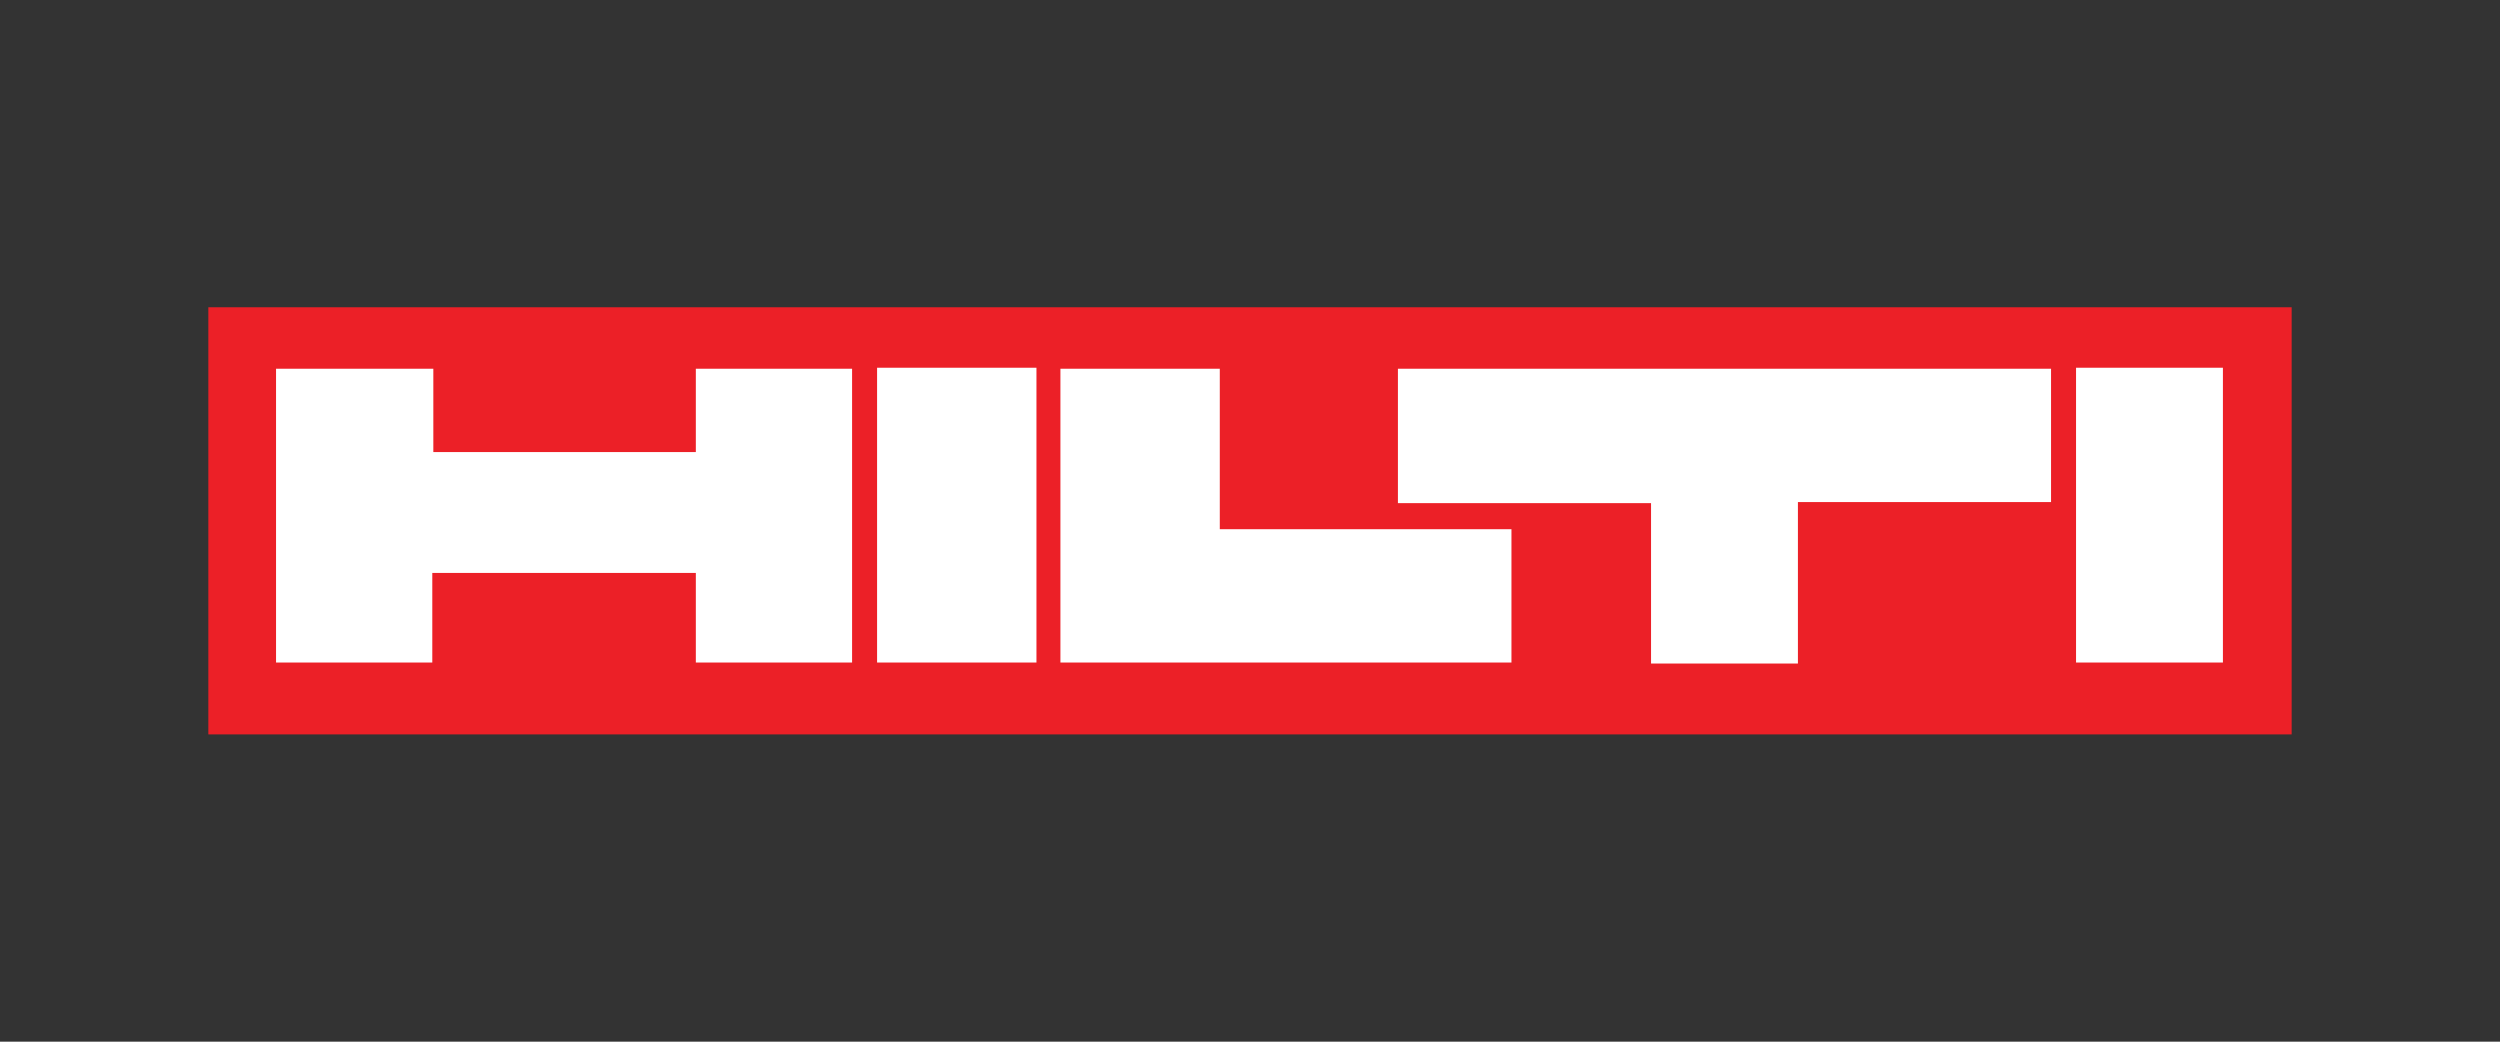
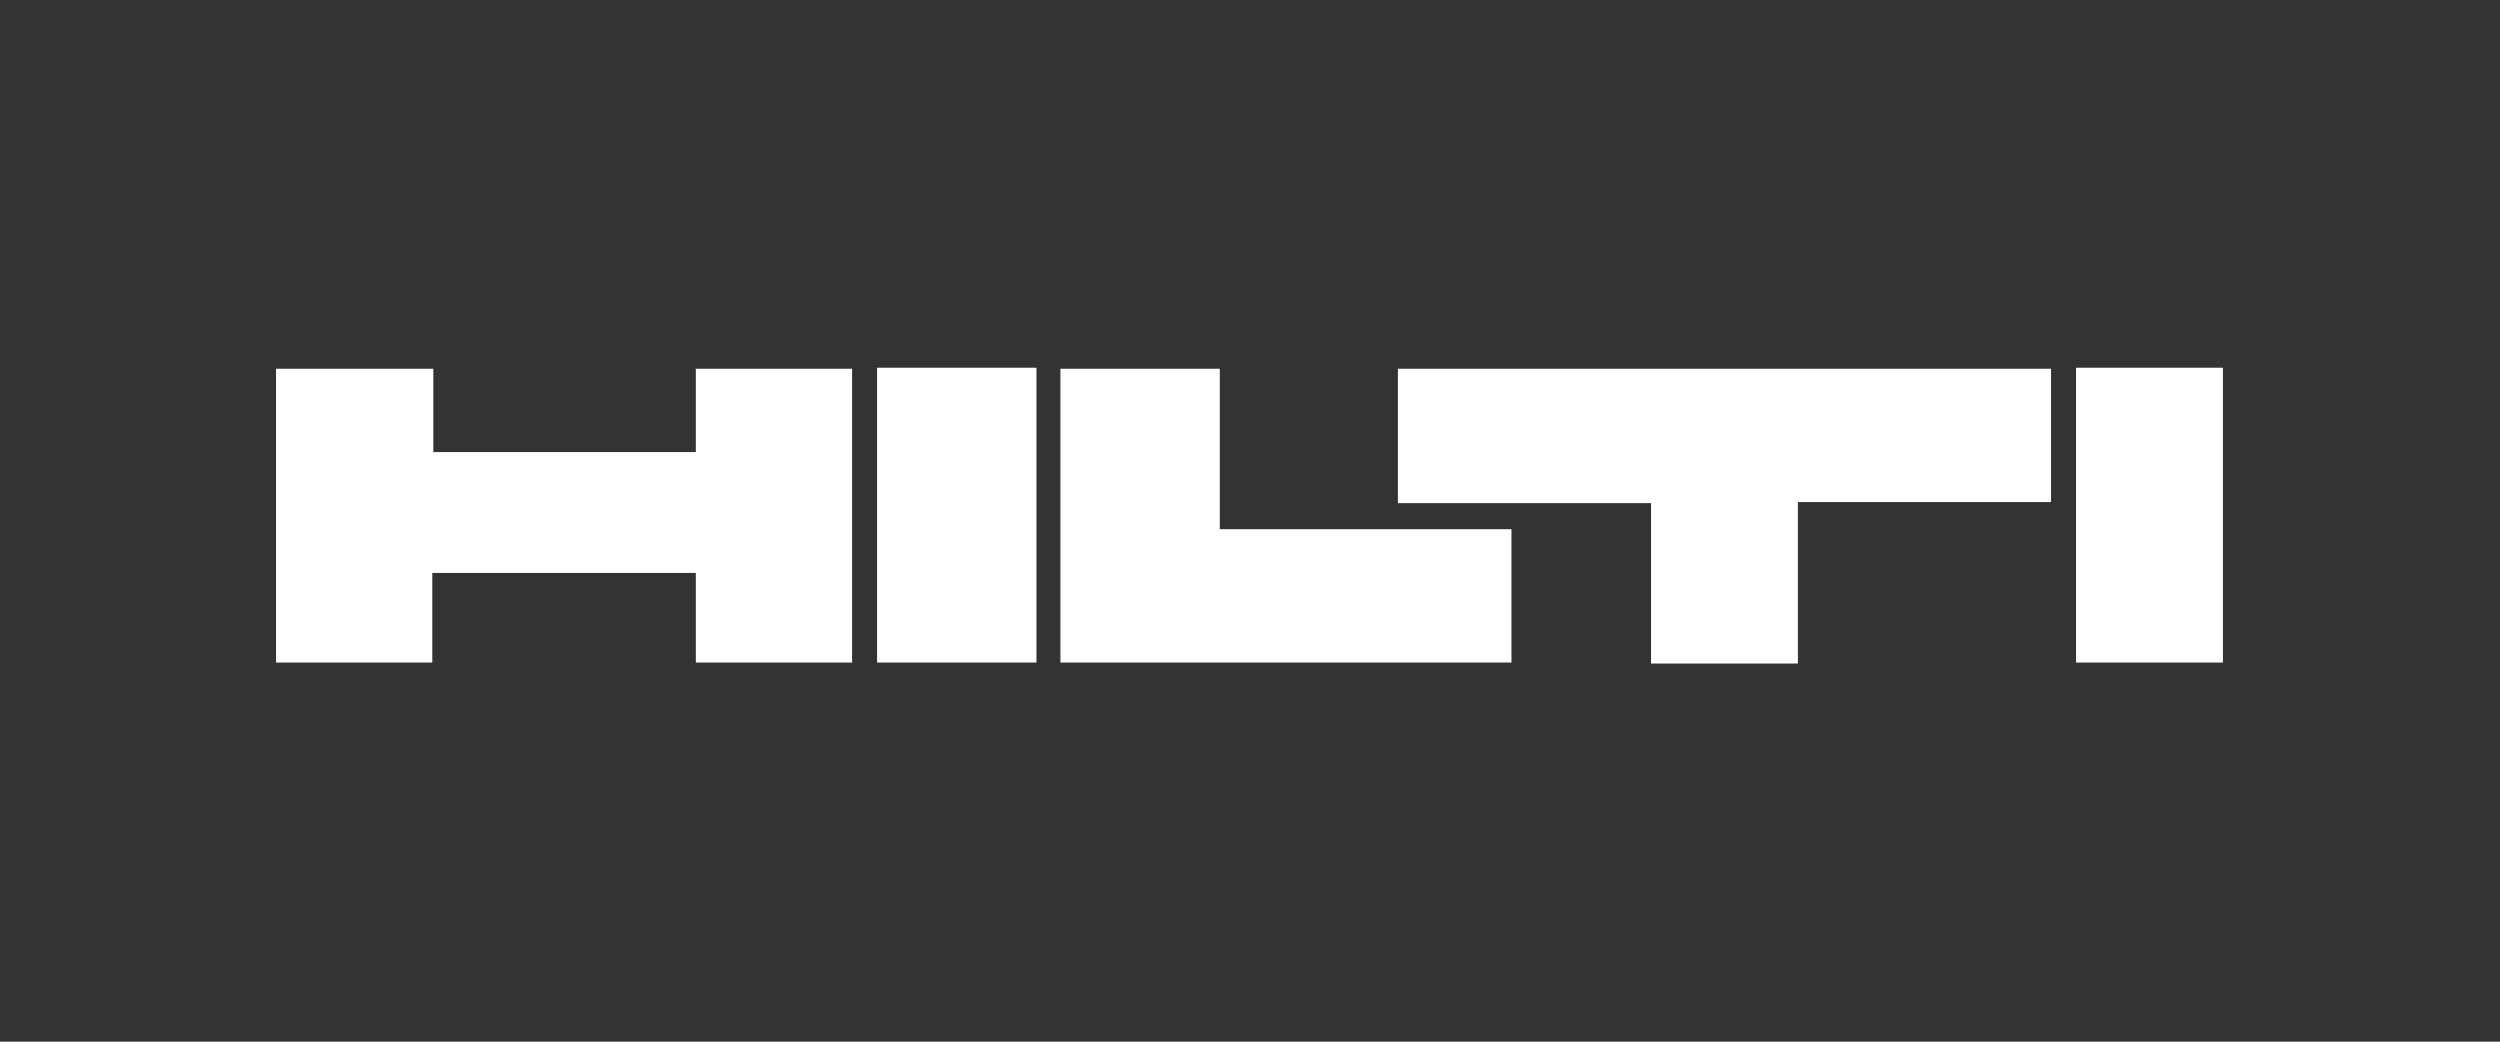
<svg xmlns="http://www.w3.org/2000/svg" version="1.1" id="Layer_1" x="0px" y="0px" width="240px" height="100px" viewBox="0 0 240 100" style="enable-background:new 0 0 240 100;" xml:space="preserve">
  <rect x="0" y="0" width="240" height="100" fill="#333333" stroke="none" />
  <style type="text/css">
	.st0{fill-rule:evenodd;clip-rule:evenodd;fill:#EC2027;}
	.st1{fill:#FFFFFF;}
</style>
  <g id="Hilti_logo" transform="translate(0)">
-     <path id="background" class="st0" d="M20,70.5h200V29.5H20C20,29.5,20,70.5,20,70.5z" />
    <path id="hilti" class="st1" d="M26.5,35.4v28.2h15V55h25.3v8.6h15V35.4h-15v8H41.6v-8H26.5z M84.2,63.6h15.3V35.3H84.2V63.6z    M101.8,35.4v28.2h43.3V50.8h-28V35.4H101.8z M199.3,63.6h14.1V35.3h-14.1V63.6z M134.2,35.4v12.9h24.3v15.4h14.1V48.2h24.3V35.4   H134.2z" />
  </g>
</svg>